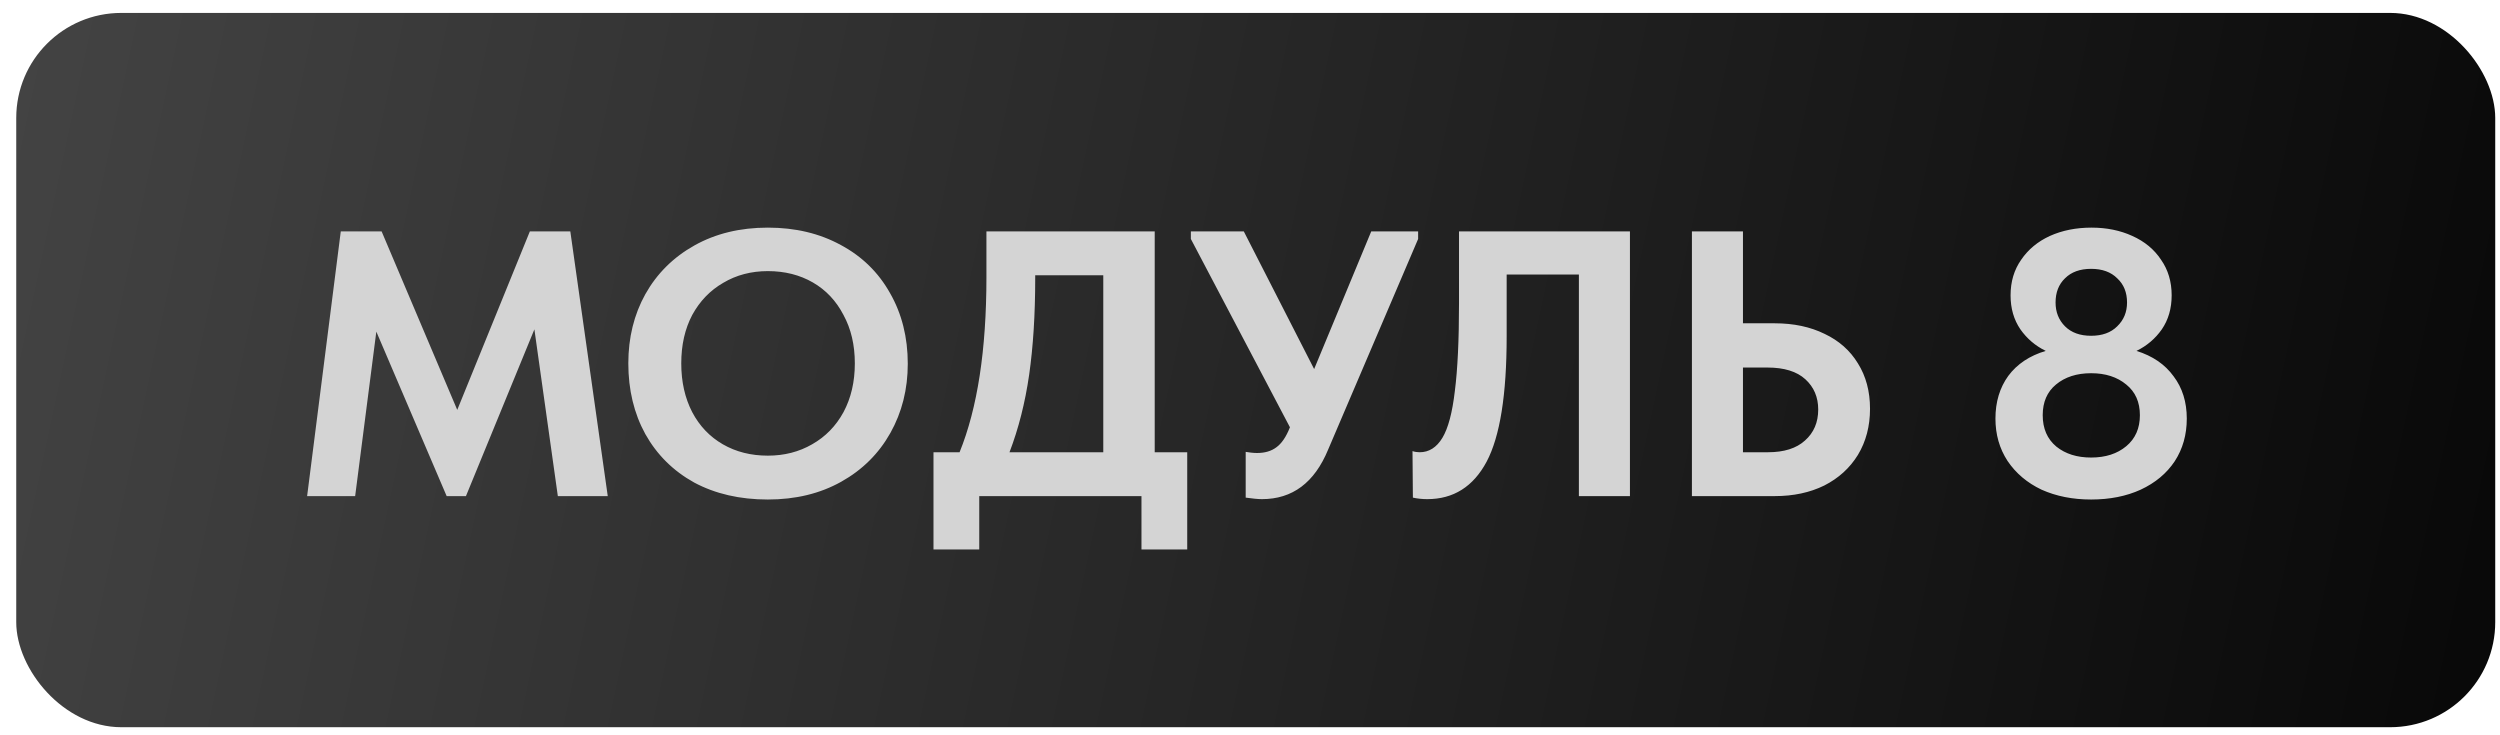
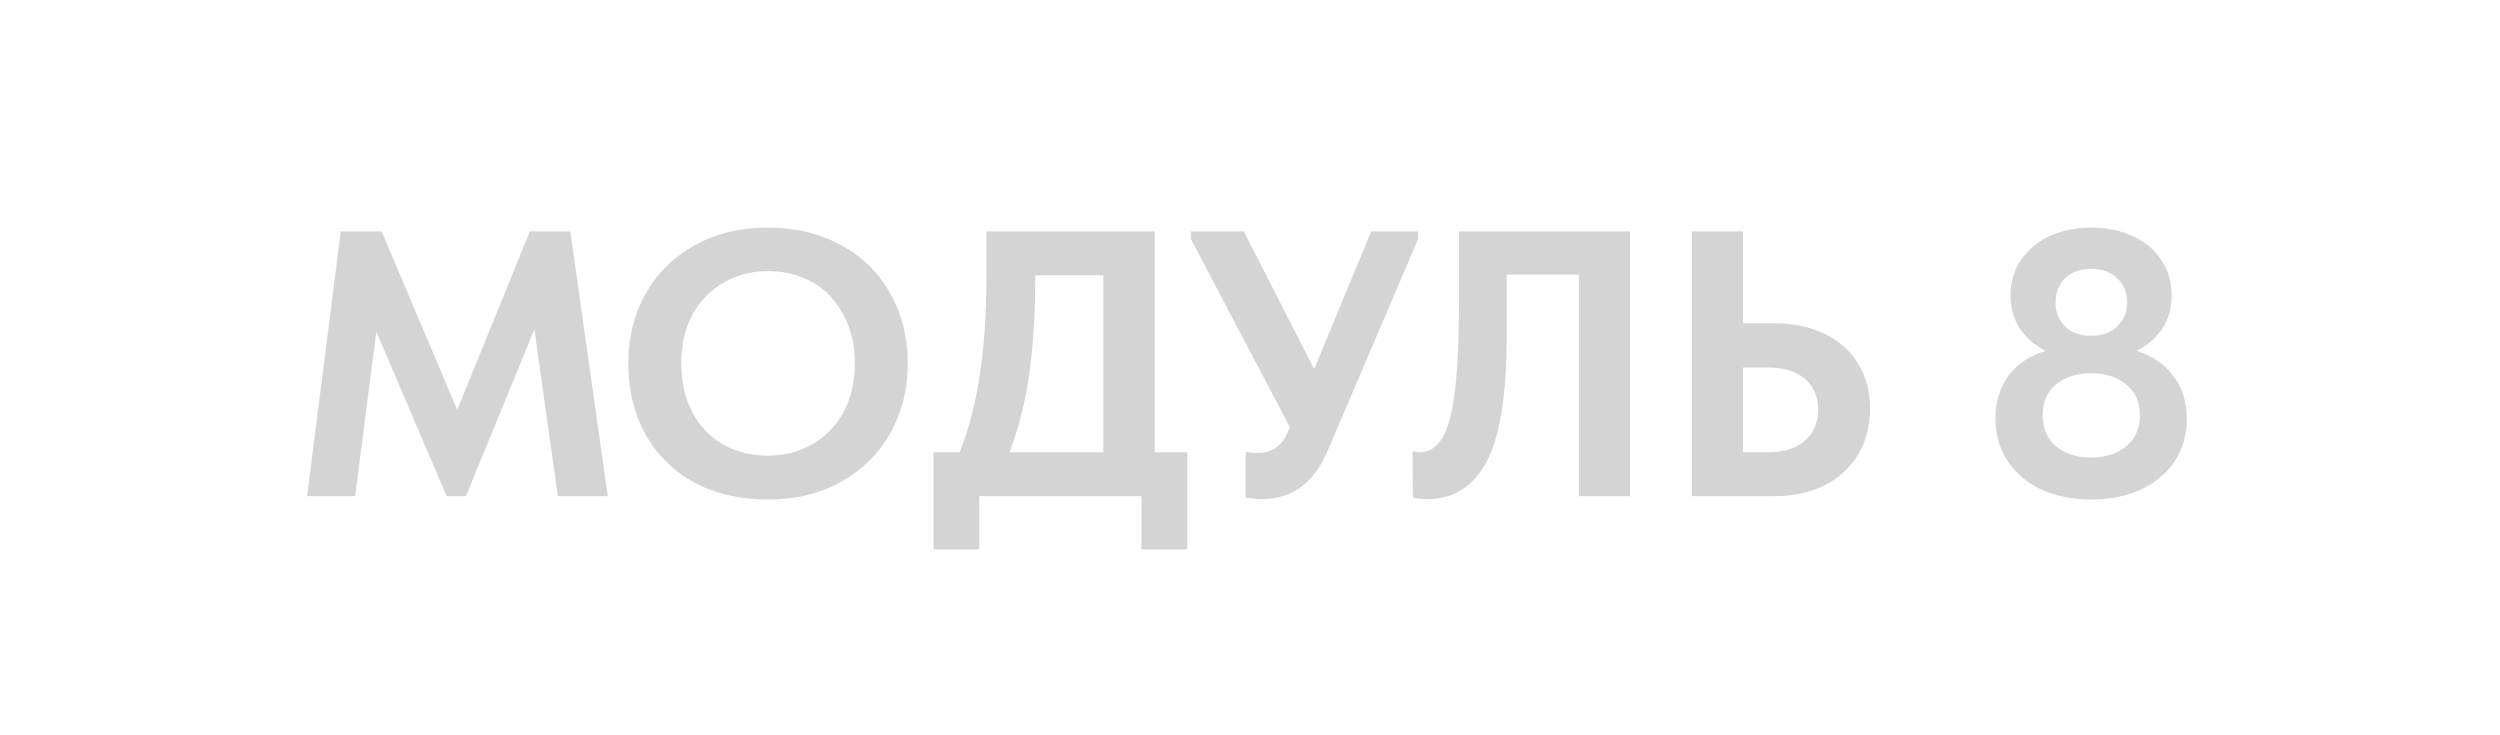
<svg xmlns="http://www.w3.org/2000/svg" width="119" height="35" viewBox="0 0 119 35" fill="none">
-   <rect x="0.773" y="0.615" width="118" height="34" rx="5" fill="url(#paint0_linear_2868_1783)" />
  <path d="M27.147 11.015L28.929 23.615H26.553L25.437 15.677L22.179 23.615H21.261L17.913 15.785L16.905 23.615H14.619L16.221 11.015H18.165L21.765 19.511L25.221 11.015H27.147ZM29.908 17.297C29.908 16.073 30.178 14.975 30.718 14.003C31.27 13.019 32.05 12.245 33.058 11.681C34.066 11.117 35.23 10.835 36.55 10.835C37.858 10.835 39.016 11.111 40.024 11.663C41.032 12.203 41.812 12.965 42.364 13.949C42.928 14.933 43.21 16.055 43.21 17.315C43.21 18.527 42.934 19.625 42.382 20.609C41.83 21.593 41.05 22.367 40.042 22.931C39.034 23.495 37.87 23.777 36.55 23.777C35.218 23.777 34.048 23.507 33.04 22.967C32.044 22.415 31.27 21.647 30.718 20.663C30.178 19.679 29.908 18.557 29.908 17.297ZM40.69 17.297C40.69 16.421 40.51 15.653 40.15 14.993C39.802 14.321 39.316 13.805 38.692 13.445C38.068 13.085 37.354 12.905 36.55 12.905C35.758 12.905 35.05 13.091 34.426 13.463C33.802 13.823 33.31 14.333 32.95 14.993C32.602 15.653 32.428 16.421 32.428 17.297C32.428 18.173 32.602 18.947 32.95 19.619C33.298 20.279 33.784 20.789 34.408 21.149C35.032 21.509 35.746 21.689 36.55 21.689C37.33 21.689 38.032 21.509 38.656 21.149C39.292 20.789 39.79 20.279 40.15 19.619C40.51 18.947 40.69 18.173 40.69 17.297ZM54.964 21.527H56.512V26.153H54.334V23.615H46.612V26.153H44.434V21.527H45.676C46.528 19.427 46.954 16.649 46.954 13.193V11.015H54.964V21.527ZM49.276 13.247C49.276 14.963 49.18 16.493 48.988 17.837C48.796 19.169 48.484 20.399 48.052 21.527H52.516V13.103H49.276V13.247ZM65.271 11.015H67.503V11.375L63.219 21.401C62.571 22.973 61.521 23.759 60.069 23.759C59.889 23.759 59.631 23.735 59.295 23.687V21.509C59.355 21.521 59.439 21.533 59.547 21.545C59.655 21.557 59.751 21.563 59.835 21.563C60.207 21.563 60.513 21.473 60.753 21.293C61.005 21.113 61.221 20.795 61.401 20.339L56.685 11.375V11.015H59.205L62.553 17.567L65.271 11.015ZM67.253 23.687L67.235 21.473C67.343 21.509 67.457 21.527 67.577 21.527C68.021 21.527 68.381 21.299 68.657 20.843C68.933 20.387 69.131 19.643 69.251 18.611C69.383 17.579 69.449 16.187 69.449 14.435V11.015H77.585V23.615H75.155V13.067H71.717V16.019C71.717 18.791 71.399 20.777 70.763 21.977C70.127 23.165 69.185 23.759 67.937 23.759C67.697 23.759 67.469 23.735 67.253 23.687ZM80.535 23.615V11.015H82.965V15.389H84.477C85.377 15.389 86.169 15.557 86.853 15.893C87.537 16.217 88.065 16.685 88.437 17.297C88.821 17.909 89.013 18.629 89.013 19.457C89.013 20.285 88.821 21.017 88.437 21.653C88.053 22.277 87.519 22.763 86.835 23.111C86.151 23.447 85.365 23.615 84.477 23.615H80.535ZM84.153 21.527C84.921 21.527 85.509 21.341 85.917 20.969C86.337 20.597 86.547 20.105 86.547 19.493C86.547 18.905 86.343 18.425 85.935 18.053C85.527 17.681 84.927 17.495 84.135 17.495H82.965V21.527H84.153ZM104.091 19.925C104.091 20.693 103.899 21.371 103.515 21.959C103.131 22.535 102.591 22.985 101.895 23.309C101.211 23.621 100.425 23.777 99.537 23.777C98.661 23.777 97.875 23.621 97.179 23.309C96.495 22.985 95.955 22.529 95.559 21.941C95.175 21.353 94.983 20.681 94.983 19.925C94.983 19.133 95.187 18.455 95.595 17.891C96.015 17.327 96.609 16.931 97.377 16.703C96.885 16.463 96.483 16.121 96.171 15.677C95.859 15.221 95.703 14.681 95.703 14.057C95.703 13.409 95.871 12.845 96.207 12.365C96.543 11.873 96.999 11.495 97.575 11.231C98.163 10.967 98.823 10.835 99.555 10.835C100.275 10.835 100.923 10.967 101.499 11.231C102.087 11.495 102.543 11.873 102.867 12.365C103.203 12.845 103.371 13.409 103.371 14.057C103.371 14.681 103.215 15.221 102.903 15.677C102.591 16.121 102.189 16.463 101.697 16.703C102.465 16.943 103.053 17.345 103.461 17.909C103.881 18.461 104.091 19.133 104.091 19.925ZM97.845 14.399C97.845 14.855 97.995 15.233 98.295 15.533C98.595 15.833 99.009 15.983 99.537 15.983C100.065 15.983 100.479 15.833 100.779 15.533C101.091 15.233 101.247 14.855 101.247 14.399C101.247 13.919 101.091 13.535 100.779 13.247C100.479 12.947 100.065 12.797 99.537 12.797C99.009 12.797 98.595 12.947 98.295 13.247C97.995 13.535 97.845 13.919 97.845 14.399ZM101.859 19.763C101.859 19.139 101.643 18.653 101.211 18.305C100.779 17.945 100.221 17.765 99.537 17.765C98.853 17.765 98.295 17.945 97.863 18.305C97.443 18.653 97.233 19.139 97.233 19.763C97.233 20.399 97.449 20.897 97.881 21.257C98.313 21.605 98.865 21.779 99.537 21.779C100.221 21.779 100.779 21.599 101.211 21.239C101.643 20.879 101.859 20.387 101.859 19.763Z" fill="#D4D4D4" />
  <defs>
    <linearGradient id="paint0_linear_2868_1783" x1="-2.893" y1="10.324" x2="118.419" y2="36.274" gradientUnits="userSpaceOnUse">
      <stop stop-color="#444444" />
      <stop offset="1" stop-color="#080808" />
    </linearGradient>
  </defs>
</svg>